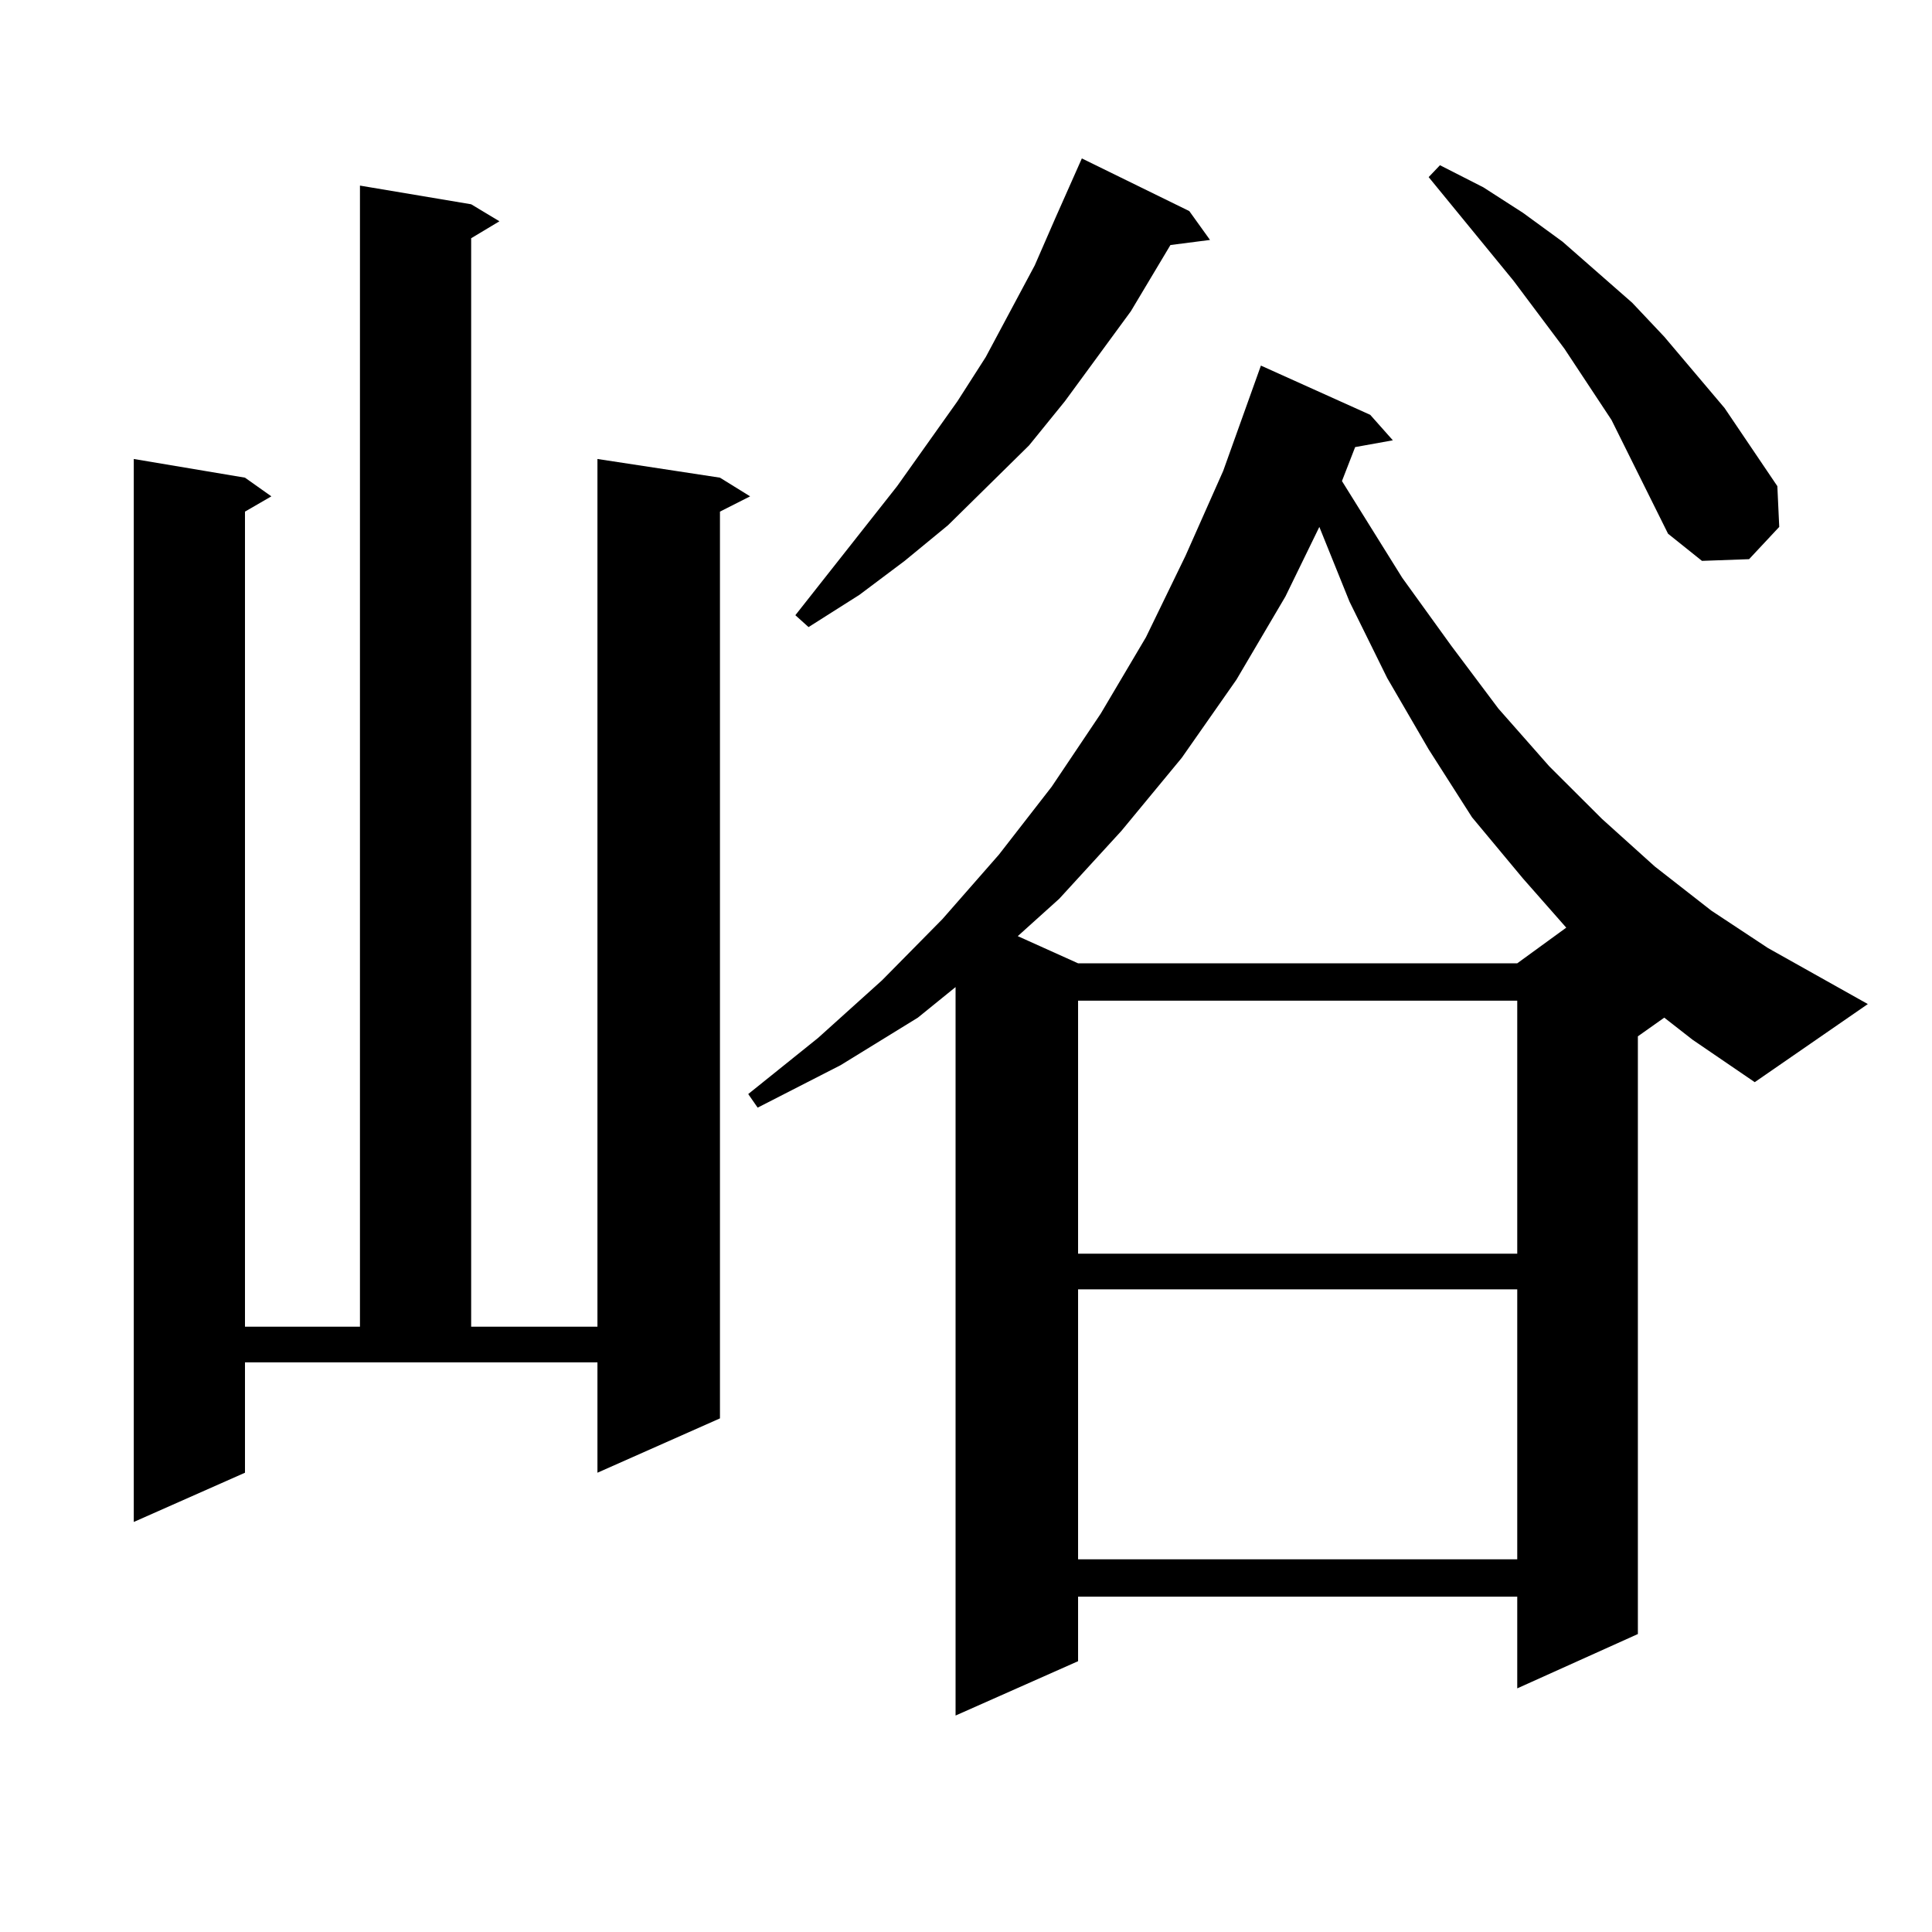
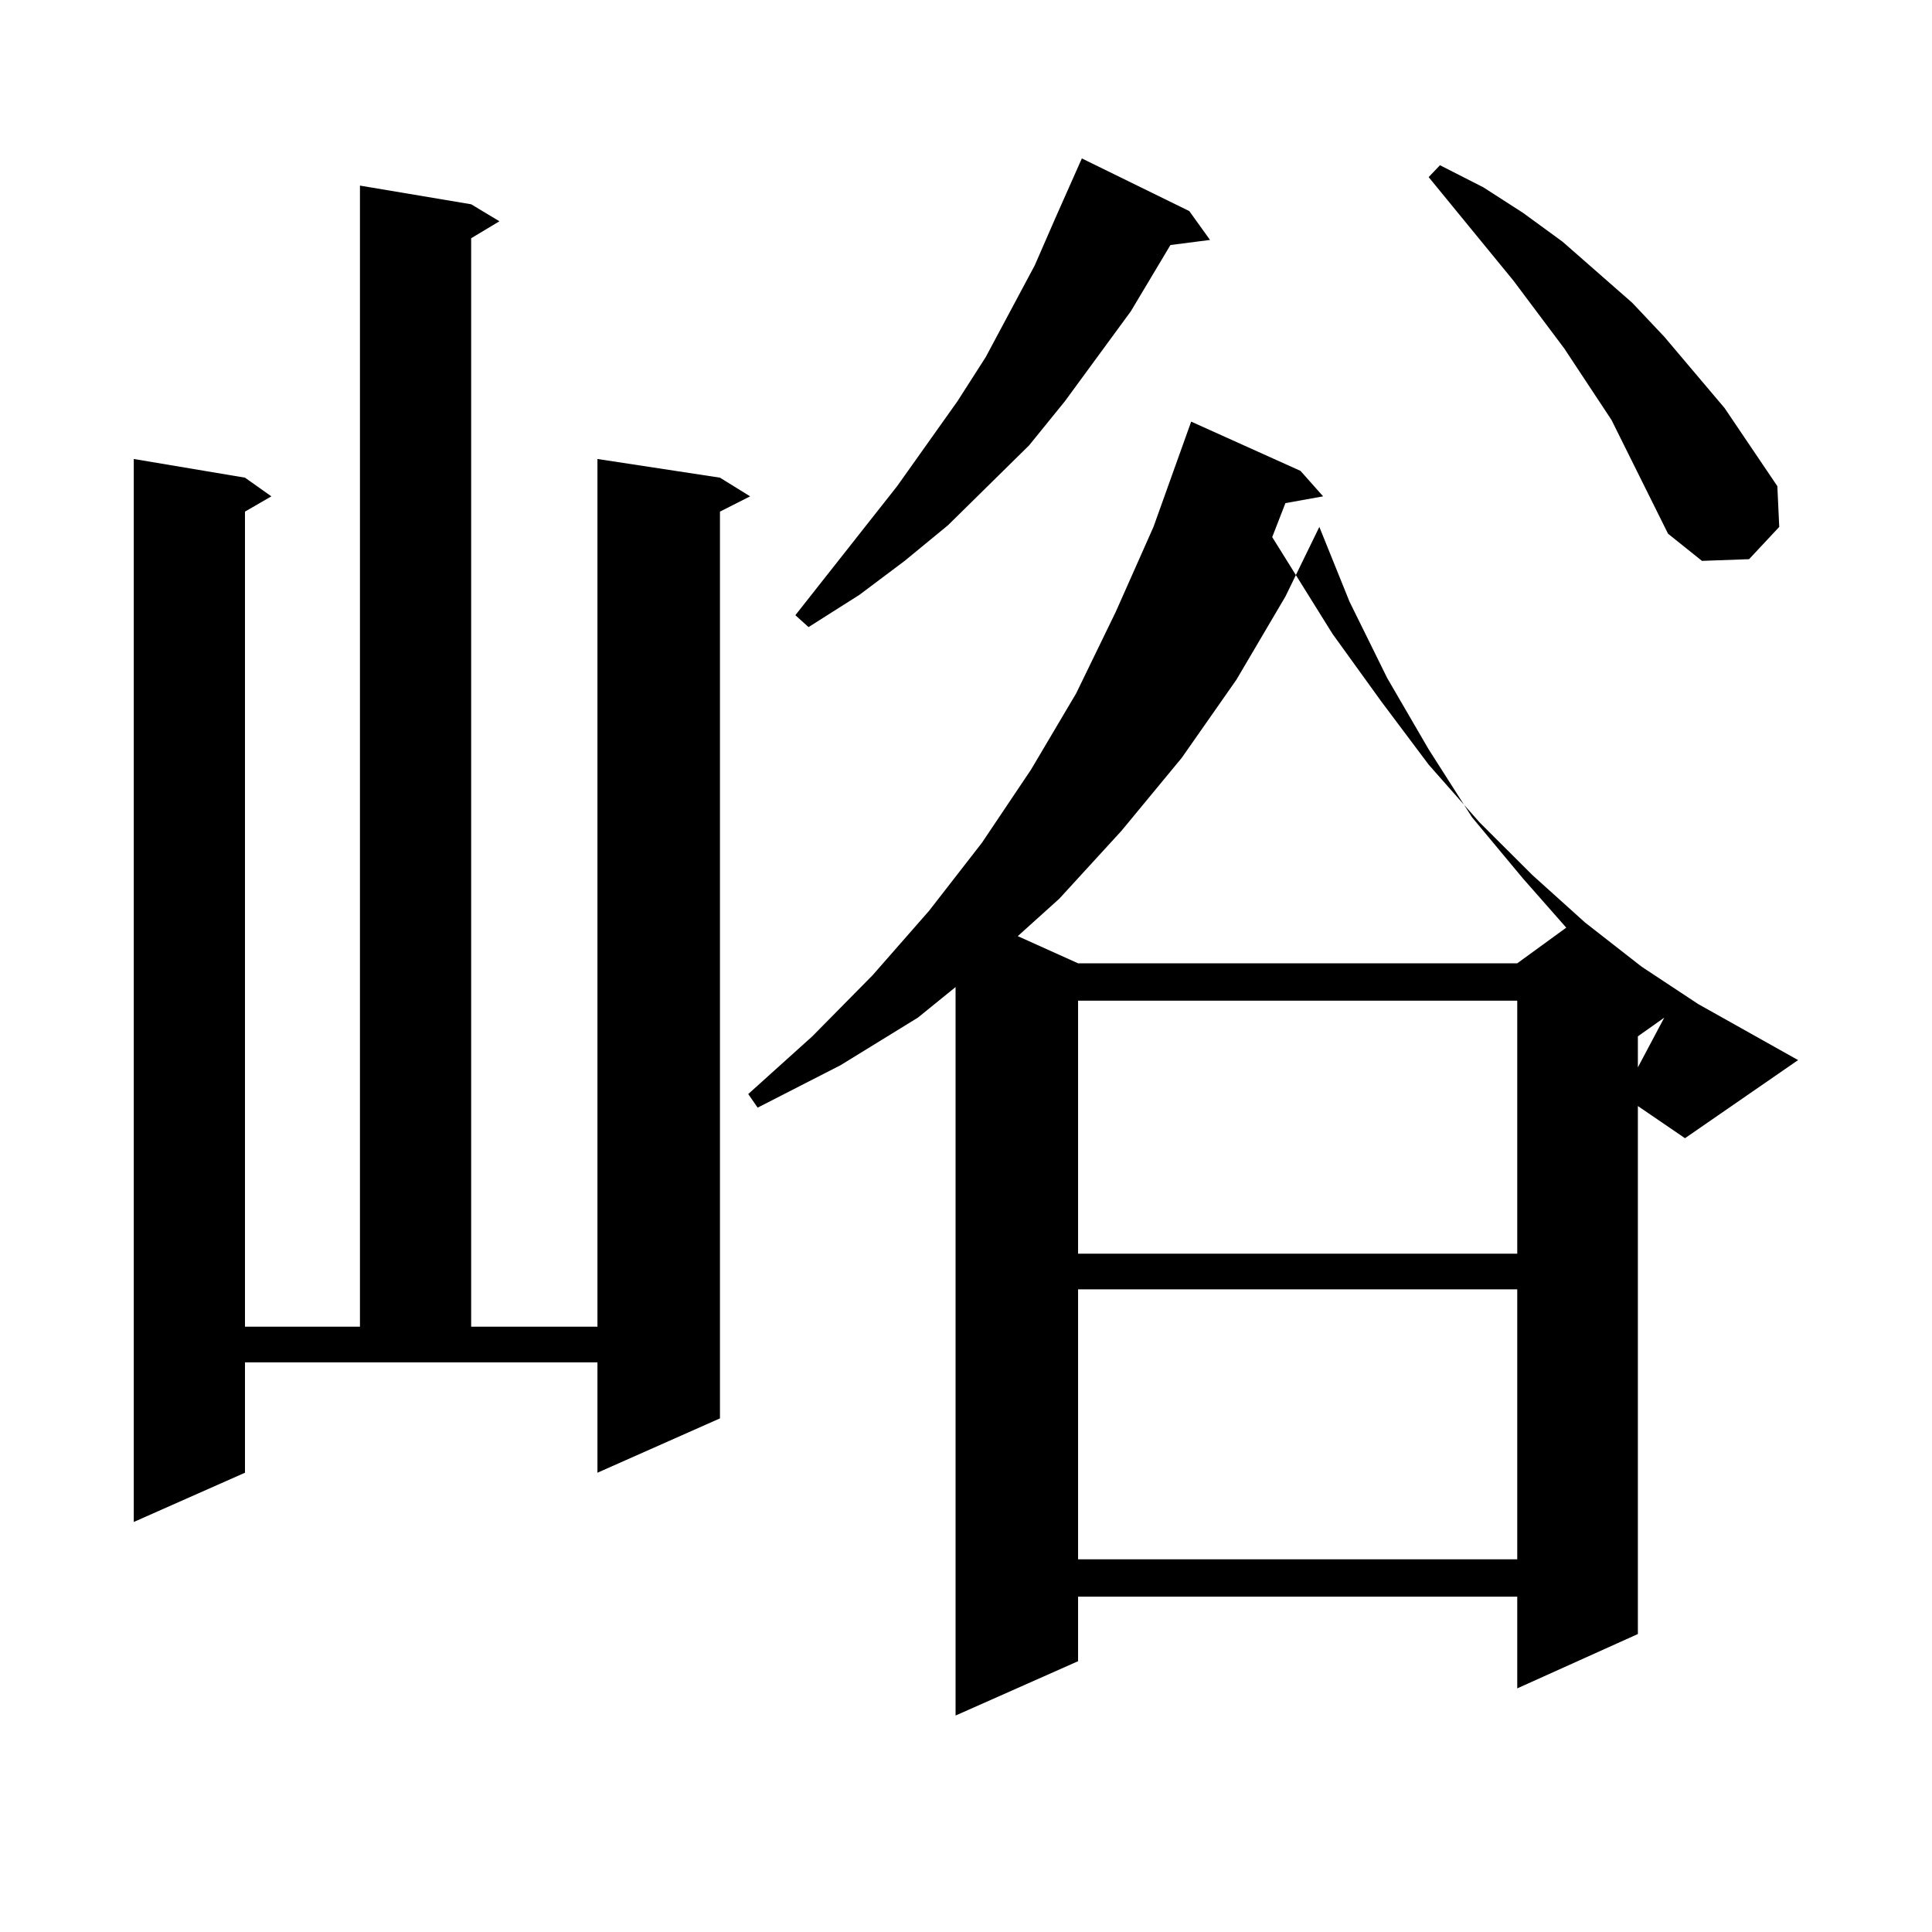
<svg xmlns="http://www.w3.org/2000/svg" version="1.1" id="图层_1" x="0px" y="0px" width="1000px" height="1000px" viewBox="0 0 1000 1000" enable-background="new 0 0 1000 1000" xml:space="preserve">
-   <path d="M126.802,762.277l-57.56,25.488V237.57l57.56,9.668l13.658,9.668l-13.658,7.91v421.875h59.511V96.066l57.559,9.668  l14.634,8.789l-14.634,8.789v563.379h65.364V237.57l63.413,9.668l15.609,9.668l-15.609,7.91v469.336l-63.413,28.125v-57.129H126.802  V762.277z M861.418,526.73l-13.658,9.668v309.375l-62.438,28.125v-47.461H558.011v33.398l-63.413,28.125V510.91l-19.512,15.82  l-39.999,24.609l-42.926,21.973l-4.878-7.031l36.097-29.004l33.17-29.883l31.219-31.641l29.268-33.398l27.316-35.156l25.365-37.793  l23.414-39.551l20.487-42.188l19.512-43.945l19.512-54.492l56.584,25.488l11.707,13.184l-19.512,3.516l-6.829,17.578l31.219,50.098  l25.365,35.156l24.39,32.52l26.341,29.883l27.316,27.246l27.316,24.609l29.268,22.852l29.268,19.336l51.706,29.004l-58.535,40.43  l-32.194-21.973L861.418,526.73z M615.57,109.25l10.731,14.941l-20.487,2.637l-20.487,34.277l-34.146,46.582l-18.536,22.852  l-41.95,41.309l-22.438,18.457l-23.414,17.578l-26.341,16.699l-6.829-6.152l52.682-66.797l31.219-43.945l14.634-22.852  l25.365-47.461l10.731-24.609l13.658-30.762L615.57,109.25z M665.325,308.762l-25.365,43.066l-28.292,40.43l-31.219,37.793  l-32.194,35.156l-21.463,19.336l31.219,14.063h227.312l25.365-18.457l-22.438-25.488l-26.341-31.641l-22.438-35.156l-21.463-36.914  l-19.512-39.551l-15.609-38.672L665.325,308.762z M558.011,517.941v130.957h227.312V517.941H558.011z M558.011,667.355v139.746  h227.312V667.355H558.011z M863.369,276.242l-29.268-58.887l-24.39-36.914l-26.341-35.156L739.47,91.672l5.854-6.152l22.438,11.426  l20.487,13.184l20.487,14.941l36.097,31.641l16.585,17.578l31.219,36.914l27.316,40.43l0.976,21.094l-15.609,16.699l-24.39,0.879  L863.369,276.242z" />
+   <path d="M126.802,762.277l-57.56,25.488V237.57l57.56,9.668l13.658,9.668l-13.658,7.91v421.875h59.511V96.066l57.559,9.668  l14.634,8.789l-14.634,8.789v563.379h65.364V237.57l63.413,9.668l15.609,9.668l-15.609,7.91v469.336l-63.413,28.125v-57.129H126.802  V762.277z M861.418,526.73l-13.658,9.668v309.375l-62.438,28.125v-47.461H558.011v33.398l-63.413,28.125V510.91l-19.512,15.82  l-39.999,24.609l-42.926,21.973l-4.878-7.031l33.17-29.883l31.219-31.641l29.268-33.398l27.316-35.156l25.365-37.793  l23.414-39.551l20.487-42.188l19.512-43.945l19.512-54.492l56.584,25.488l11.707,13.184l-19.512,3.516l-6.829,17.578l31.219,50.098  l25.365,35.156l24.39,32.52l26.341,29.883l27.316,27.246l27.316,24.609l29.268,22.852l29.268,19.336l51.706,29.004l-58.535,40.43  l-32.194-21.973L861.418,526.73z M615.57,109.25l10.731,14.941l-20.487,2.637l-20.487,34.277l-34.146,46.582l-18.536,22.852  l-41.95,41.309l-22.438,18.457l-23.414,17.578l-26.341,16.699l-6.829-6.152l52.682-66.797l31.219-43.945l14.634-22.852  l25.365-47.461l10.731-24.609l13.658-30.762L615.57,109.25z M665.325,308.762l-25.365,43.066l-28.292,40.43l-31.219,37.793  l-32.194,35.156l-21.463,19.336l31.219,14.063h227.312l25.365-18.457l-22.438-25.488l-26.341-31.641l-22.438-35.156l-21.463-36.914  l-19.512-39.551l-15.609-38.672L665.325,308.762z M558.011,517.941v130.957h227.312V517.941H558.011z M558.011,667.355v139.746  h227.312V667.355H558.011z M863.369,276.242l-29.268-58.887l-24.39-36.914l-26.341-35.156L739.47,91.672l5.854-6.152l22.438,11.426  l20.487,13.184l20.487,14.941l36.097,31.641l16.585,17.578l31.219,36.914l27.316,40.43l0.976,21.094l-15.609,16.699l-24.39,0.879  L863.369,276.242z" />
</svg>